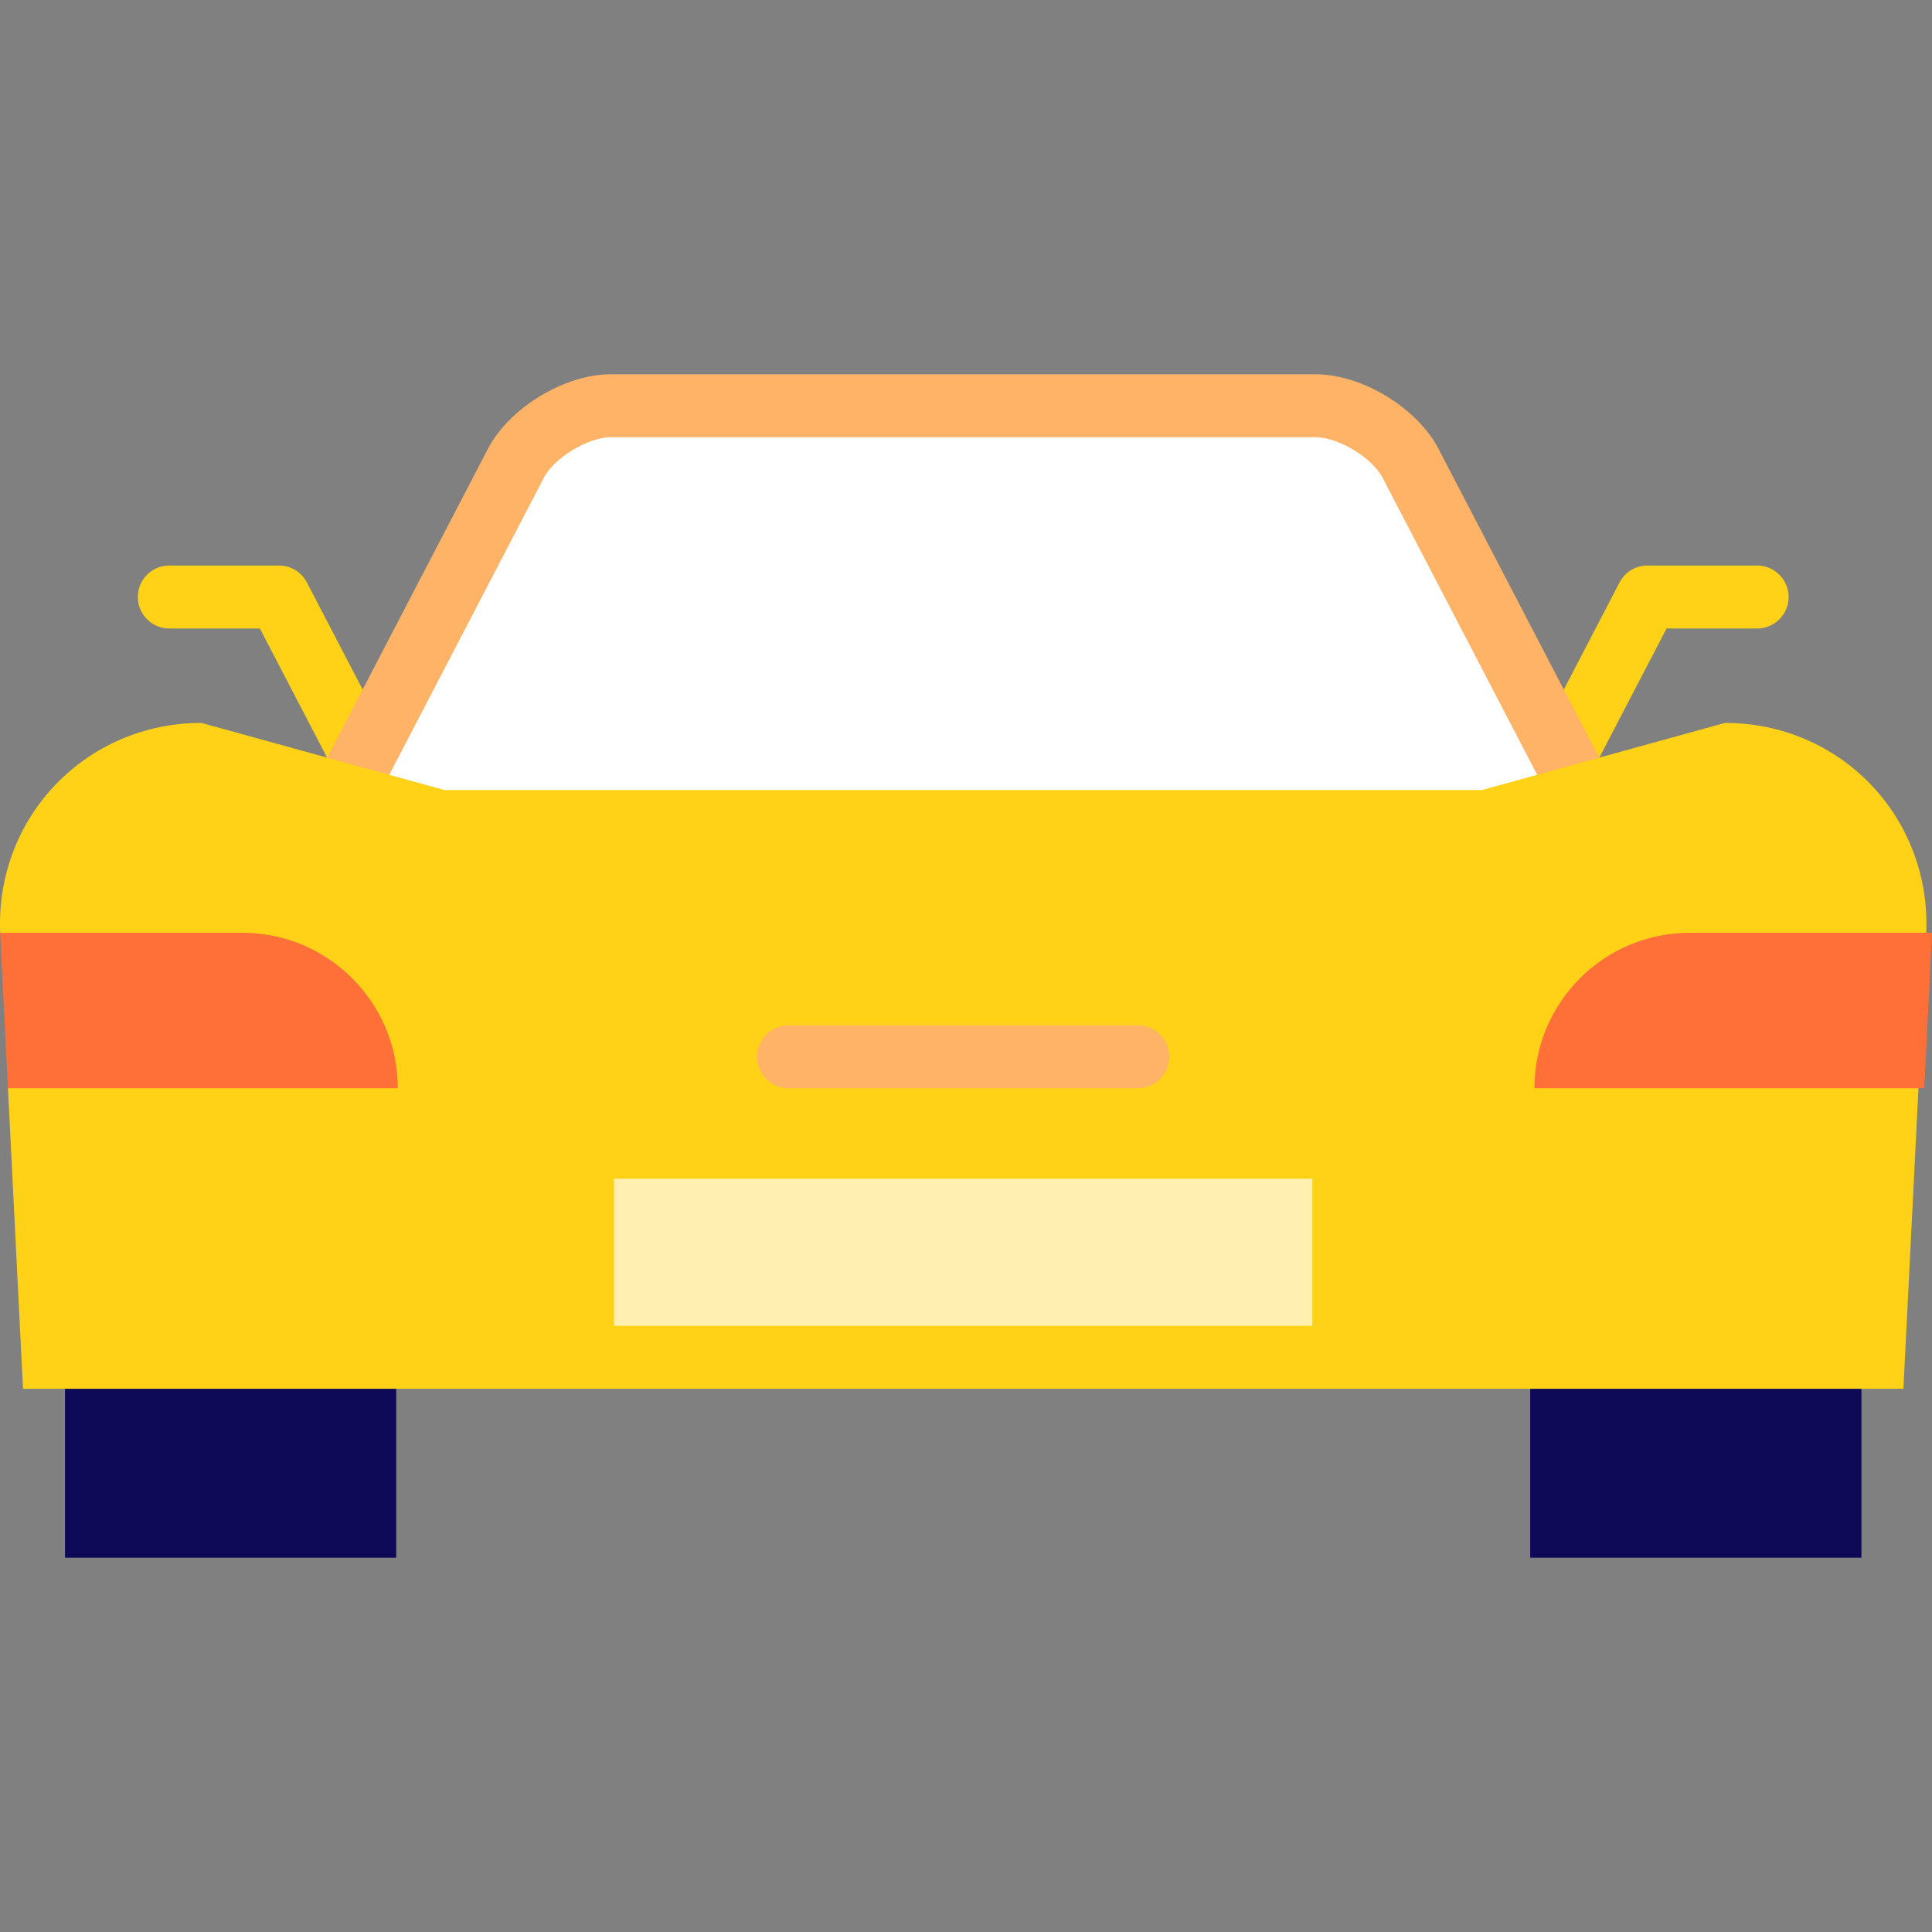
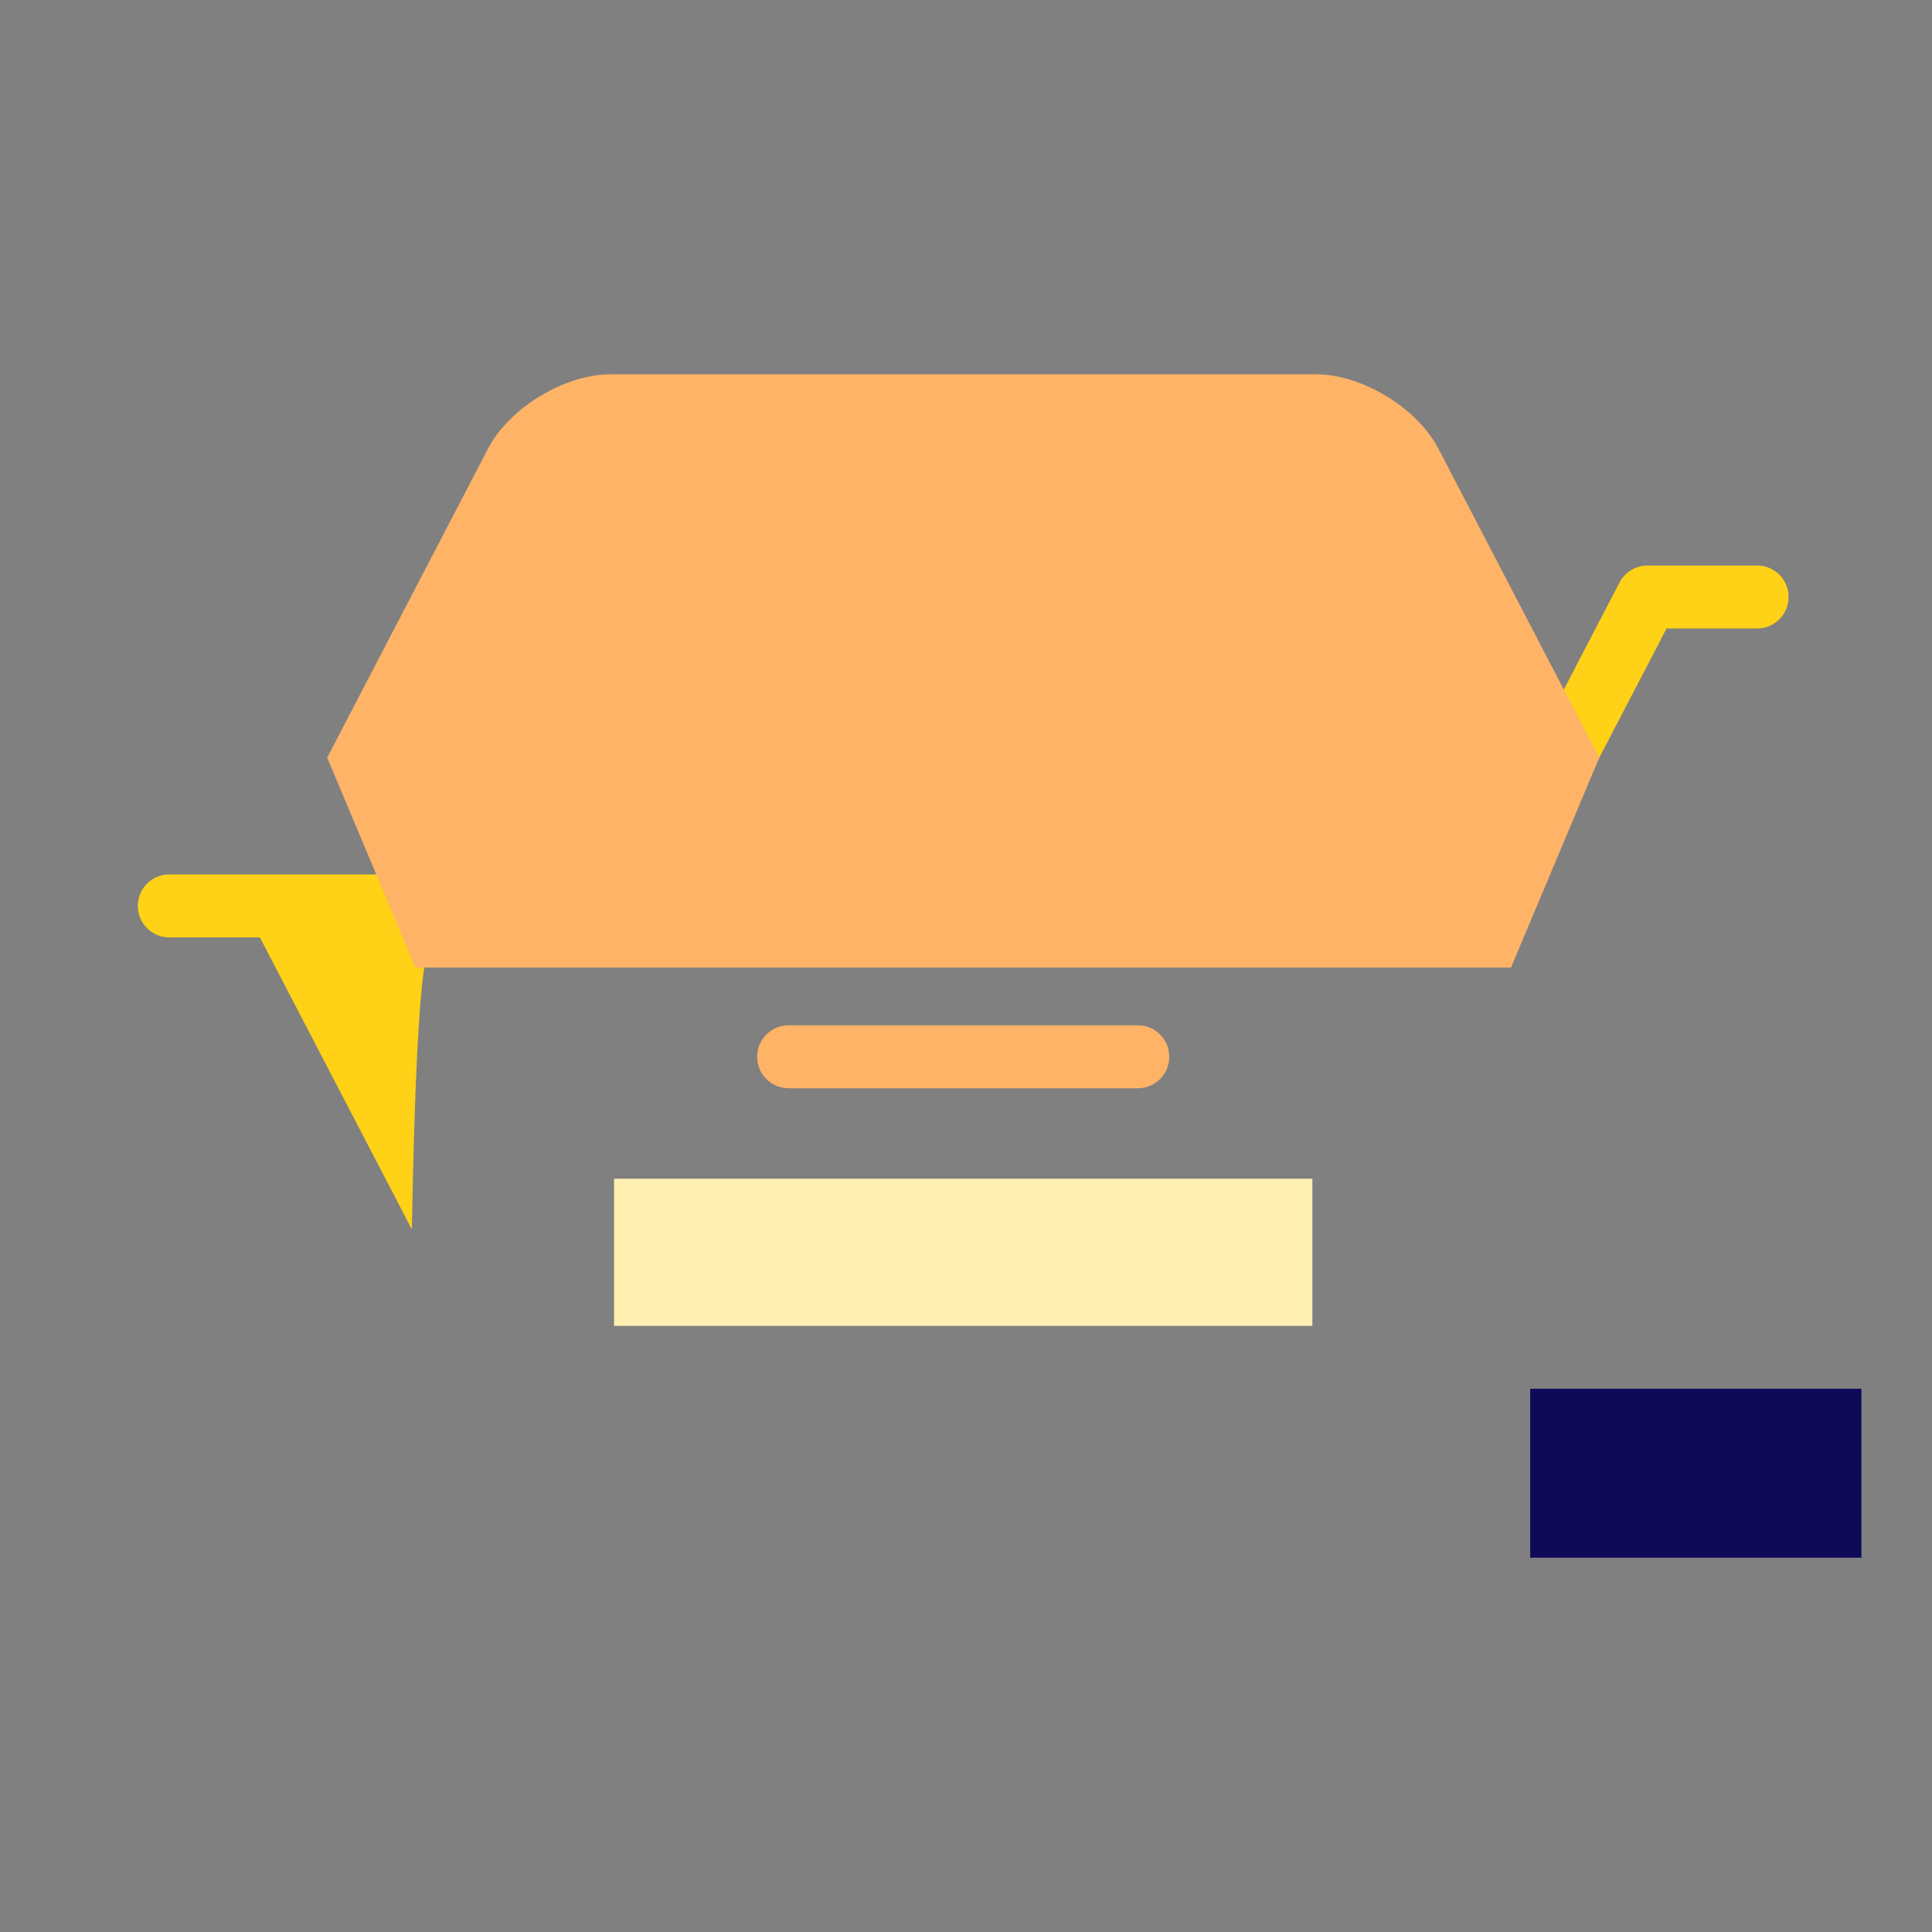
<svg xmlns="http://www.w3.org/2000/svg" version="1.1" id="Layer_1" x="0px" y="0px" viewBox="0 0 512 512" style="enable-background:new 0 0 512 512;" xml:space="preserve">
  <rect x="0" y="0" width="512" height="512" fill="#808080" stroke="none" />
  <g>
-     <path style="fill:#FFD117;" d="M116.548,248.42c1.298,0,2.614-0.304,3.845-0.944c4.087-2.128,5.676-7.165,3.548-11.252   L81.33,154.36c-1.437-2.76-4.289-4.49-7.4-4.49H44.865c-4.607,0-8.342,3.735-8.342,8.342c0,4.607,3.735,8.342,8.342,8.342h24.001   l40.274,77.374C110.627,246.784,113.536,248.42,116.548,248.42z" />
+     <path style="fill:#FFD117;" d="M116.548,248.42c1.298,0,2.614-0.304,3.845-0.944c4.087-2.128,5.676-7.165,3.548-11.252   c-1.437-2.76-4.289-4.49-7.4-4.49H44.865c-4.607,0-8.342,3.735-8.342,8.342c0,4.607,3.735,8.342,8.342,8.342h24.001   l40.274,77.374C110.627,246.784,113.536,248.42,116.548,248.42z" />
    <path style="fill:#FFD117;" d="M393.976,248.42c-1.298,0-2.614-0.304-3.845-0.944c-4.087-2.128-5.676-7.165-3.548-11.252   l42.612-81.864c1.437-2.76,4.289-4.49,7.4-4.49h29.063c4.607,0,8.342,3.735,8.342,8.342c0,4.607-3.735,8.342-8.342,8.342h-24.001   l-40.274,77.374C399.896,246.784,396.987,248.42,393.976,248.42z" />
  </g>
  <path style="fill:#FFB367;" d="M381.207,118.924c-5.65-10.853-20.282-19.733-32.518-19.733H161.836  c-12.236,0-26.868,8.88-32.518,19.733l-42.612,81.863l23.384,55.616h290.343l23.384-55.616L381.207,118.924z" />
-   <path style="fill:#FFFFFF;" d="M117.812,242.748h274.901l14.659-37.42l-40.965-78.699c-2.773-5.326-11.714-10.752-17.718-10.752  H161.836c-6.004,0-14.946,5.426-17.718,10.752l-40.965,78.699L117.812,242.748z" />
  <g>
-     <rect x="17.224" y="368.037" style="fill:#0E0A57;" width="87.774" height="44.771" />
    <rect x="405.521" y="368.037" style="fill:#0E0A57;" width="87.774" height="44.771" />
  </g>
-   <path style="fill:#FFD117;" d="M457.139,191.58l-64.426,17.797H117.812L53.386,191.58c-30.645,0-54.626,25.016-53.336,55.616  l71.99,24.516L2.108,288.397l3.993,79.643h498.323l3.993-79.643l-69.932-16.685l71.99-24.516  C511.765,216.597,487.783,191.58,457.139,191.58z" />
  <g>
-     <path style="fill:#FF7039;" d="M512,247.197c0,0.044,0,0.089,0,0.133l-2.058,41.067H406.64c0-22.747,18.442-41.201,41.201-41.201   H512z" />
-     <path style="fill:#FF7039;" d="M105.409,288.397H2.108L0.05,247.33c0-0.044,0-0.089,0-0.133h64.159   C86.967,247.197,105.409,265.65,105.409,288.397z" />
-   </g>
+     </g>
  <rect x="162.733" y="312.376" style="fill:#FFF0B2;" width="185.058" height="38.987" />
  <path style="fill:#FFB367;" d="M301.526,288.397h-92.53c-4.607,0-8.342-3.735-8.342-8.342c0-4.607,3.735-8.342,8.342-8.342h92.53  c4.607,0,8.342,3.735,8.342,8.342C309.869,284.662,306.134,288.397,301.526,288.397z" />
  <g>
</g>
  <g>
</g>
  <g>
</g>
  <g>
</g>
  <g>
</g>
  <g>
</g>
  <g>
</g>
  <g>
</g>
  <g>
</g>
  <g>
</g>
  <g>
</g>
  <g>
</g>
  <g>
</g>
  <g>
</g>
  <g>
</g>
</svg>